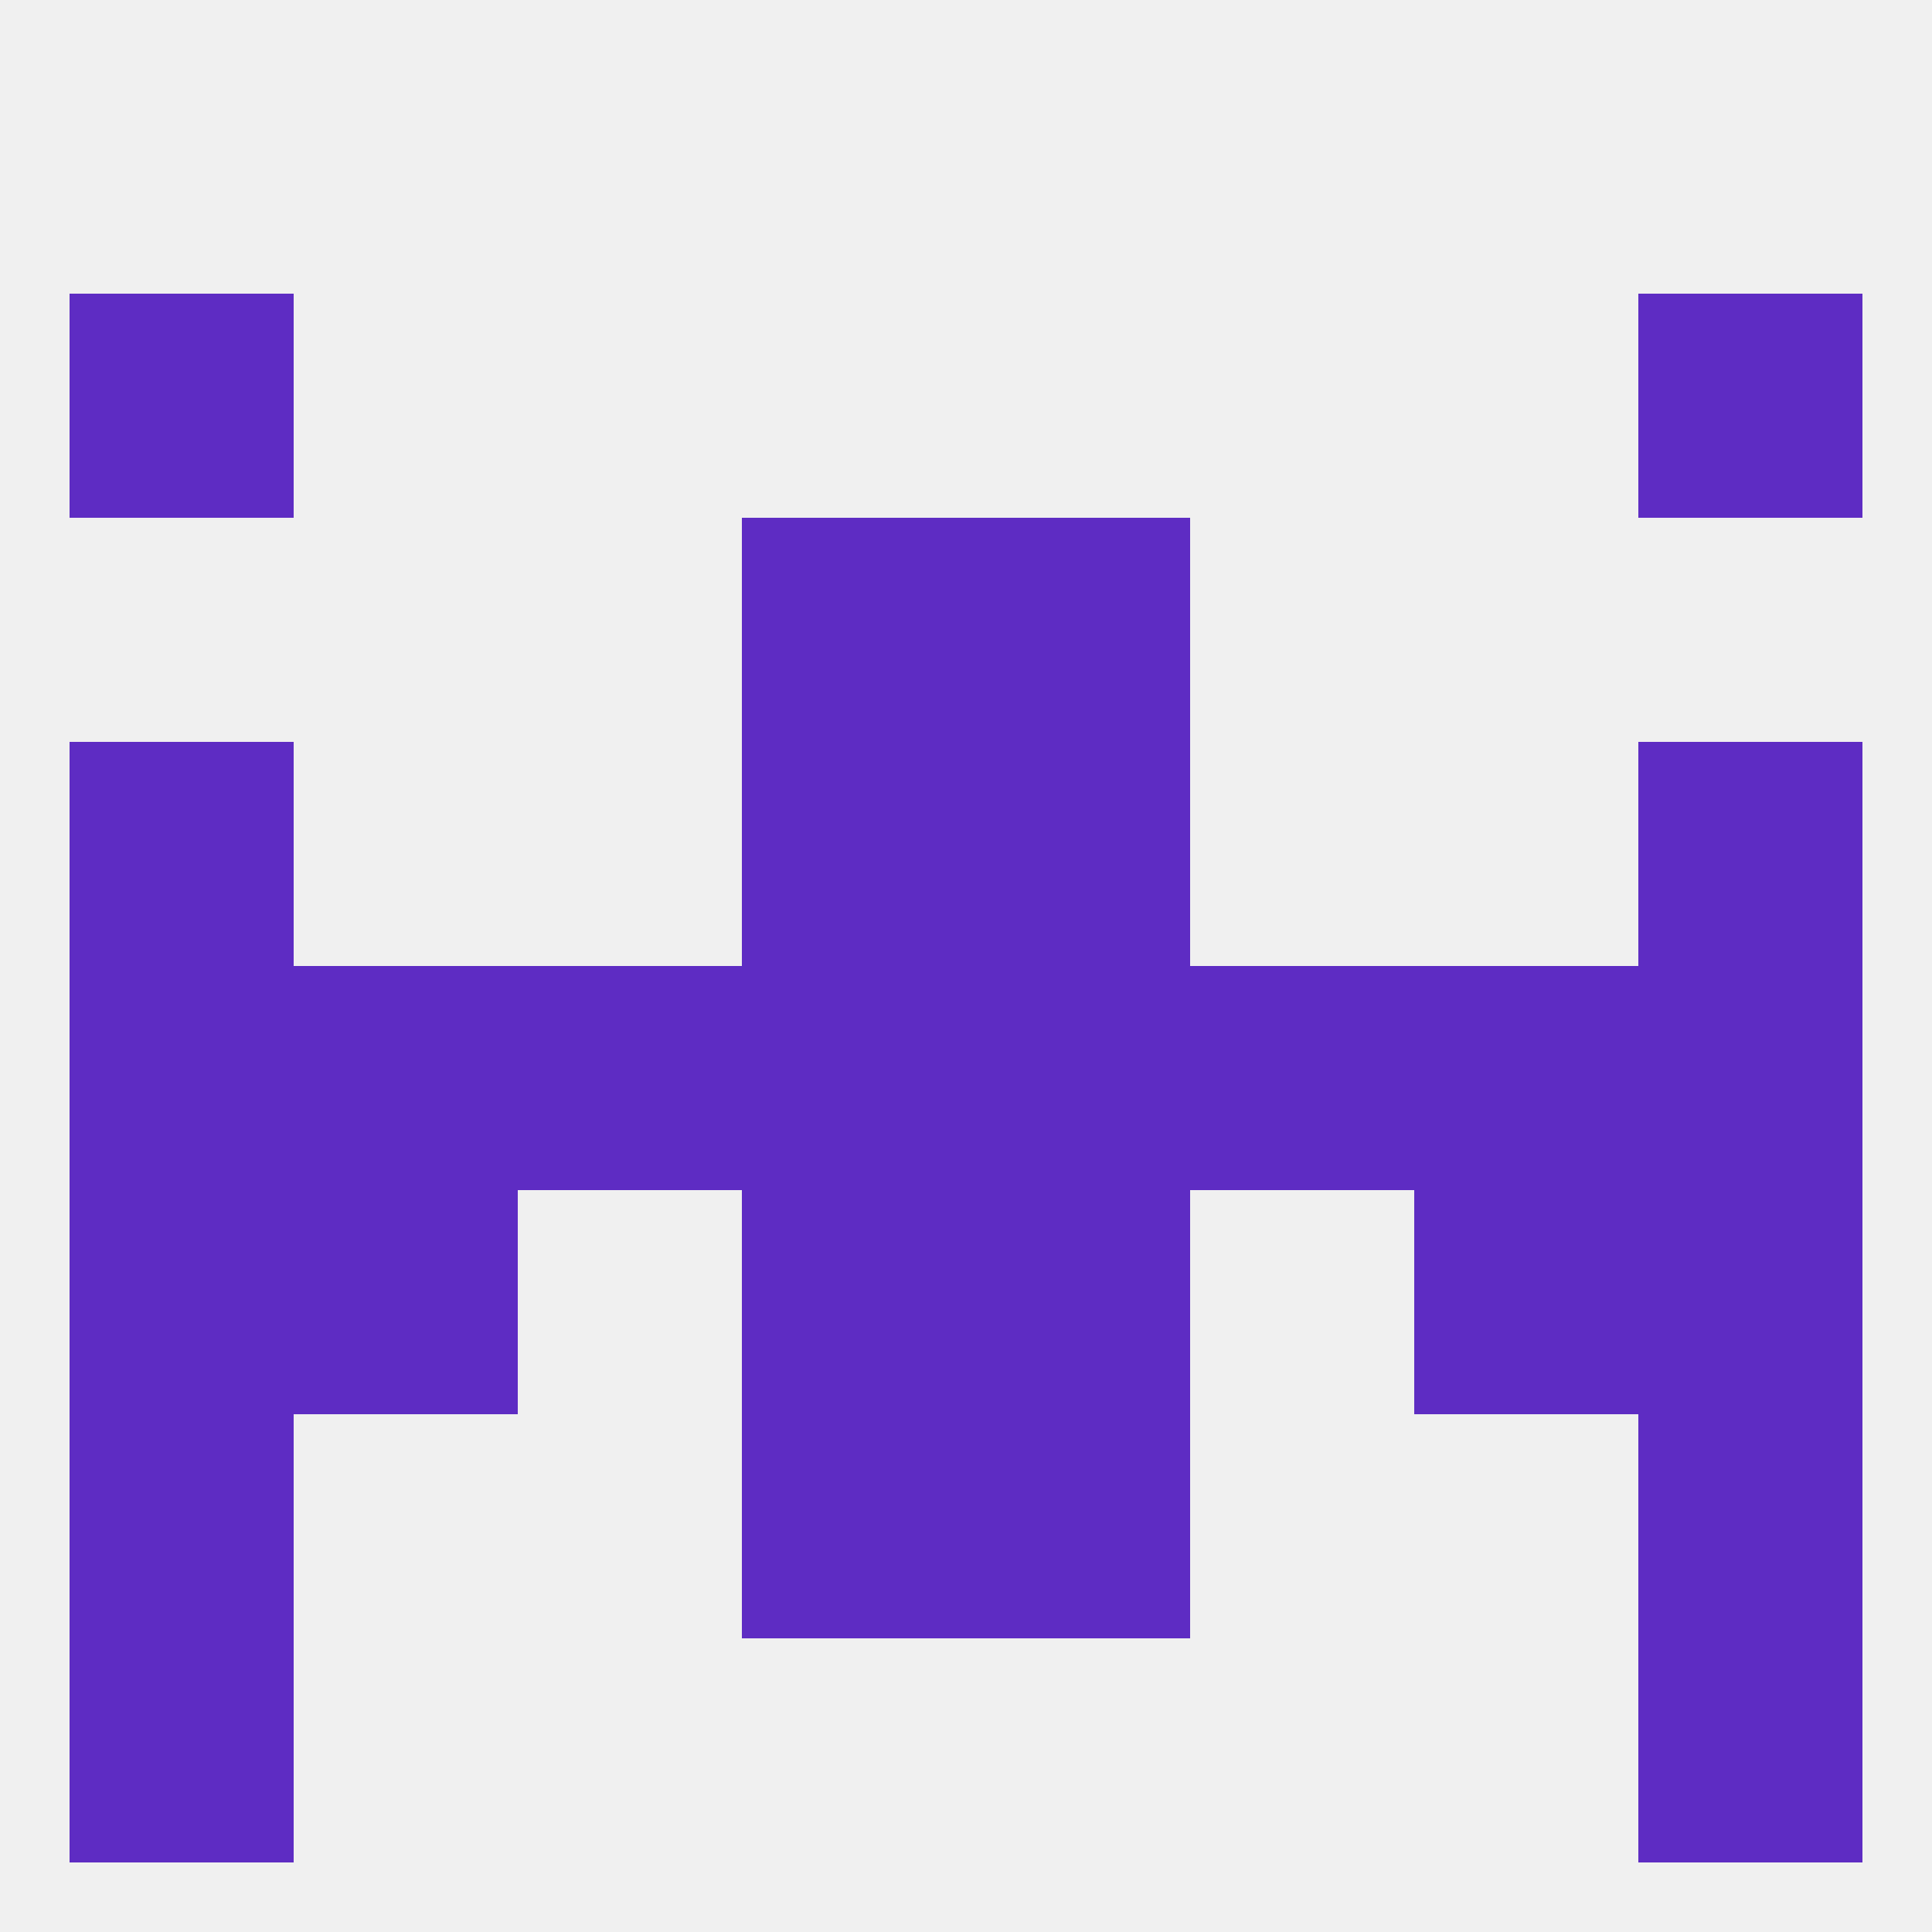
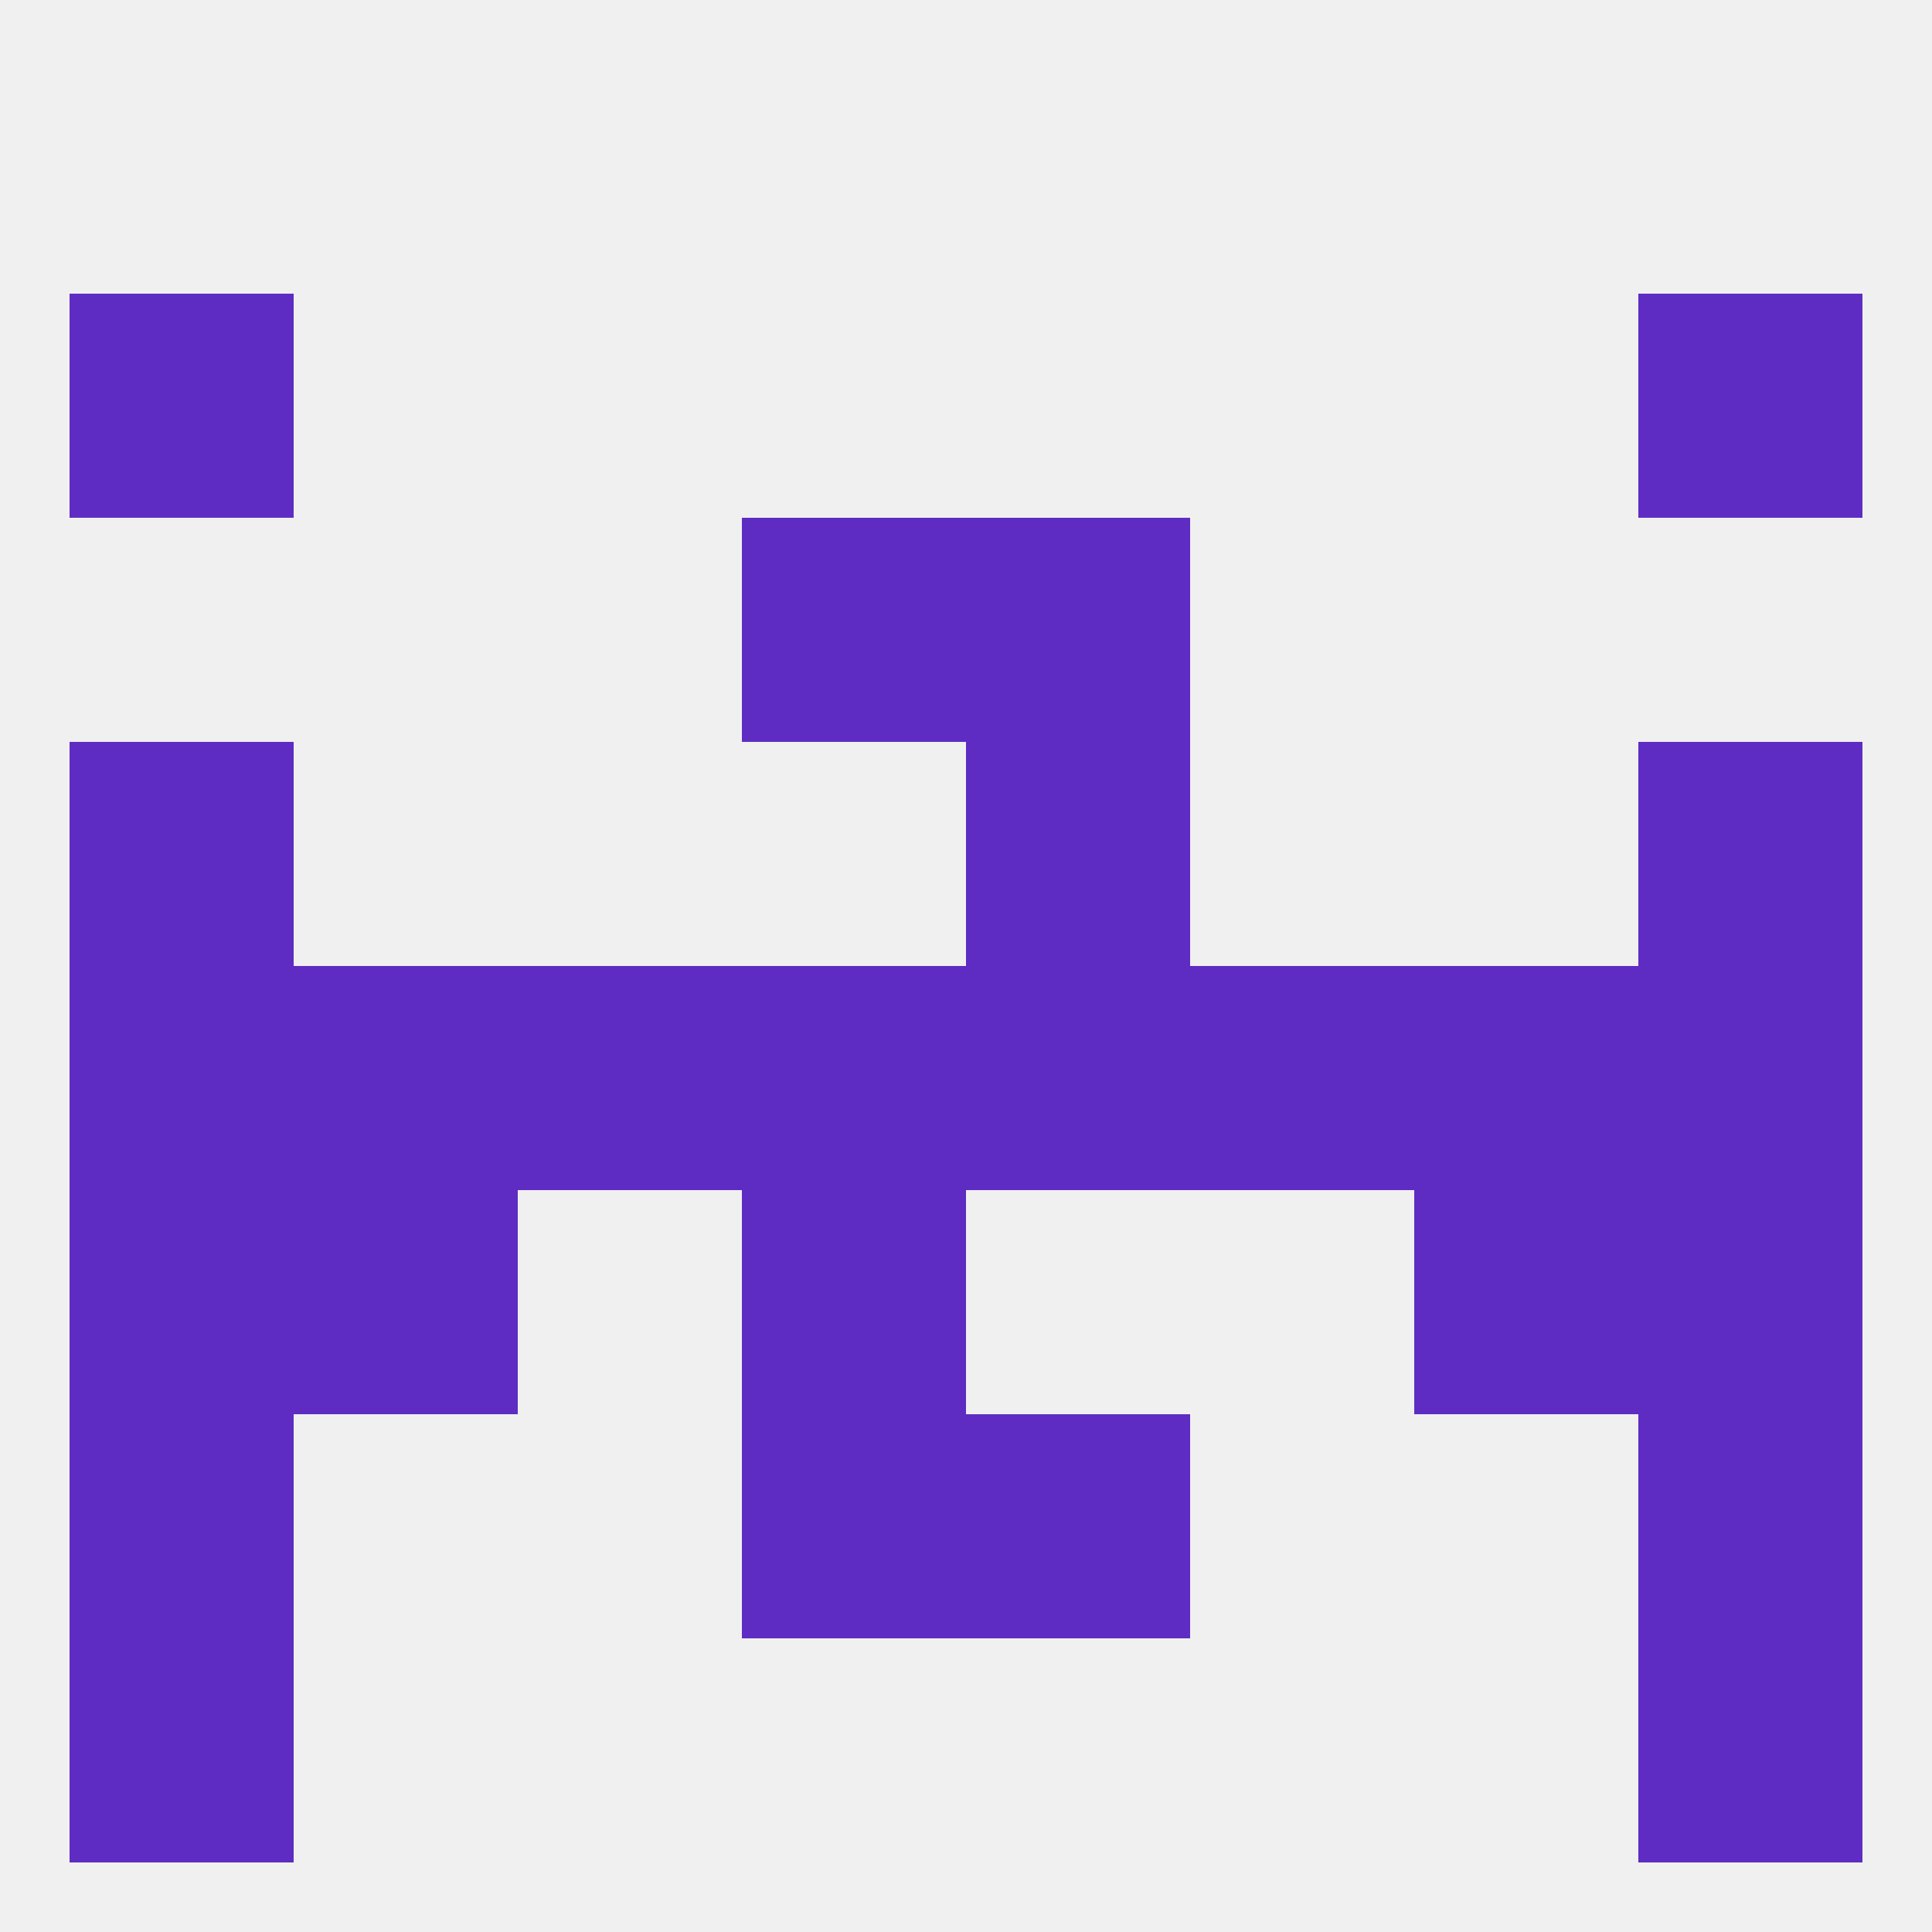
<svg xmlns="http://www.w3.org/2000/svg" version="1.1" baseprofile="full" width="250" height="250" viewBox="0 0 250 250">
  <rect width="100%" height="100%" fill="rgba(240,240,240,255)" />
  <rect x="9" y="38" width="29" height="29" fill="rgba(94,44,195,255)" />
  <rect x="212" y="38" width="29" height="29" fill="rgba(94,44,195,255)" />
  <rect x="38" y="125" width="29" height="29" fill="rgba(94,44,195,255)" />
  <rect x="183" y="125" width="29" height="29" fill="rgba(94,44,195,255)" />
  <rect x="9" y="125" width="29" height="29" fill="rgba(94,44,195,255)" />
  <rect x="212" y="125" width="29" height="29" fill="rgba(94,44,195,255)" />
  <rect x="125" y="125" width="29" height="29" fill="rgba(94,44,195,255)" />
  <rect x="67" y="125" width="29" height="29" fill="rgba(94,44,195,255)" />
  <rect x="96" y="125" width="29" height="29" fill="rgba(94,44,195,255)" />
  <rect x="154" y="125" width="29" height="29" fill="rgba(94,44,195,255)" />
  <rect x="38" y="154" width="29" height="29" fill="rgba(94,44,195,255)" />
  <rect x="183" y="154" width="29" height="29" fill="rgba(94,44,195,255)" />
  <rect x="9" y="154" width="29" height="29" fill="rgba(94,44,195,255)" />
  <rect x="212" y="154" width="29" height="29" fill="rgba(94,44,195,255)" />
  <rect x="96" y="154" width="29" height="29" fill="rgba(94,44,195,255)" />
-   <rect x="125" y="154" width="29" height="29" fill="rgba(94,44,195,255)" />
  <rect x="9" y="183" width="29" height="29" fill="rgba(94,44,195,255)" />
  <rect x="212" y="183" width="29" height="29" fill="rgba(94,44,195,255)" />
  <rect x="96" y="183" width="29" height="29" fill="rgba(94,44,195,255)" />
  <rect x="125" y="183" width="29" height="29" fill="rgba(94,44,195,255)" />
  <rect x="9" y="212" width="29" height="29" fill="rgba(94,44,195,255)" />
  <rect x="212" y="212" width="29" height="29" fill="rgba(94,44,195,255)" />
  <rect x="9" y="96" width="29" height="29" fill="rgba(94,44,195,255)" />
  <rect x="212" y="96" width="29" height="29" fill="rgba(94,44,195,255)" />
-   <rect x="96" y="96" width="29" height="29" fill="rgba(94,44,195,255)" />
  <rect x="125" y="96" width="29" height="29" fill="rgba(94,44,195,255)" />
  <rect x="125" y="67" width="29" height="29" fill="rgba(94,44,195,255)" />
  <rect x="96" y="67" width="29" height="29" fill="rgba(94,44,195,255)" />
</svg>